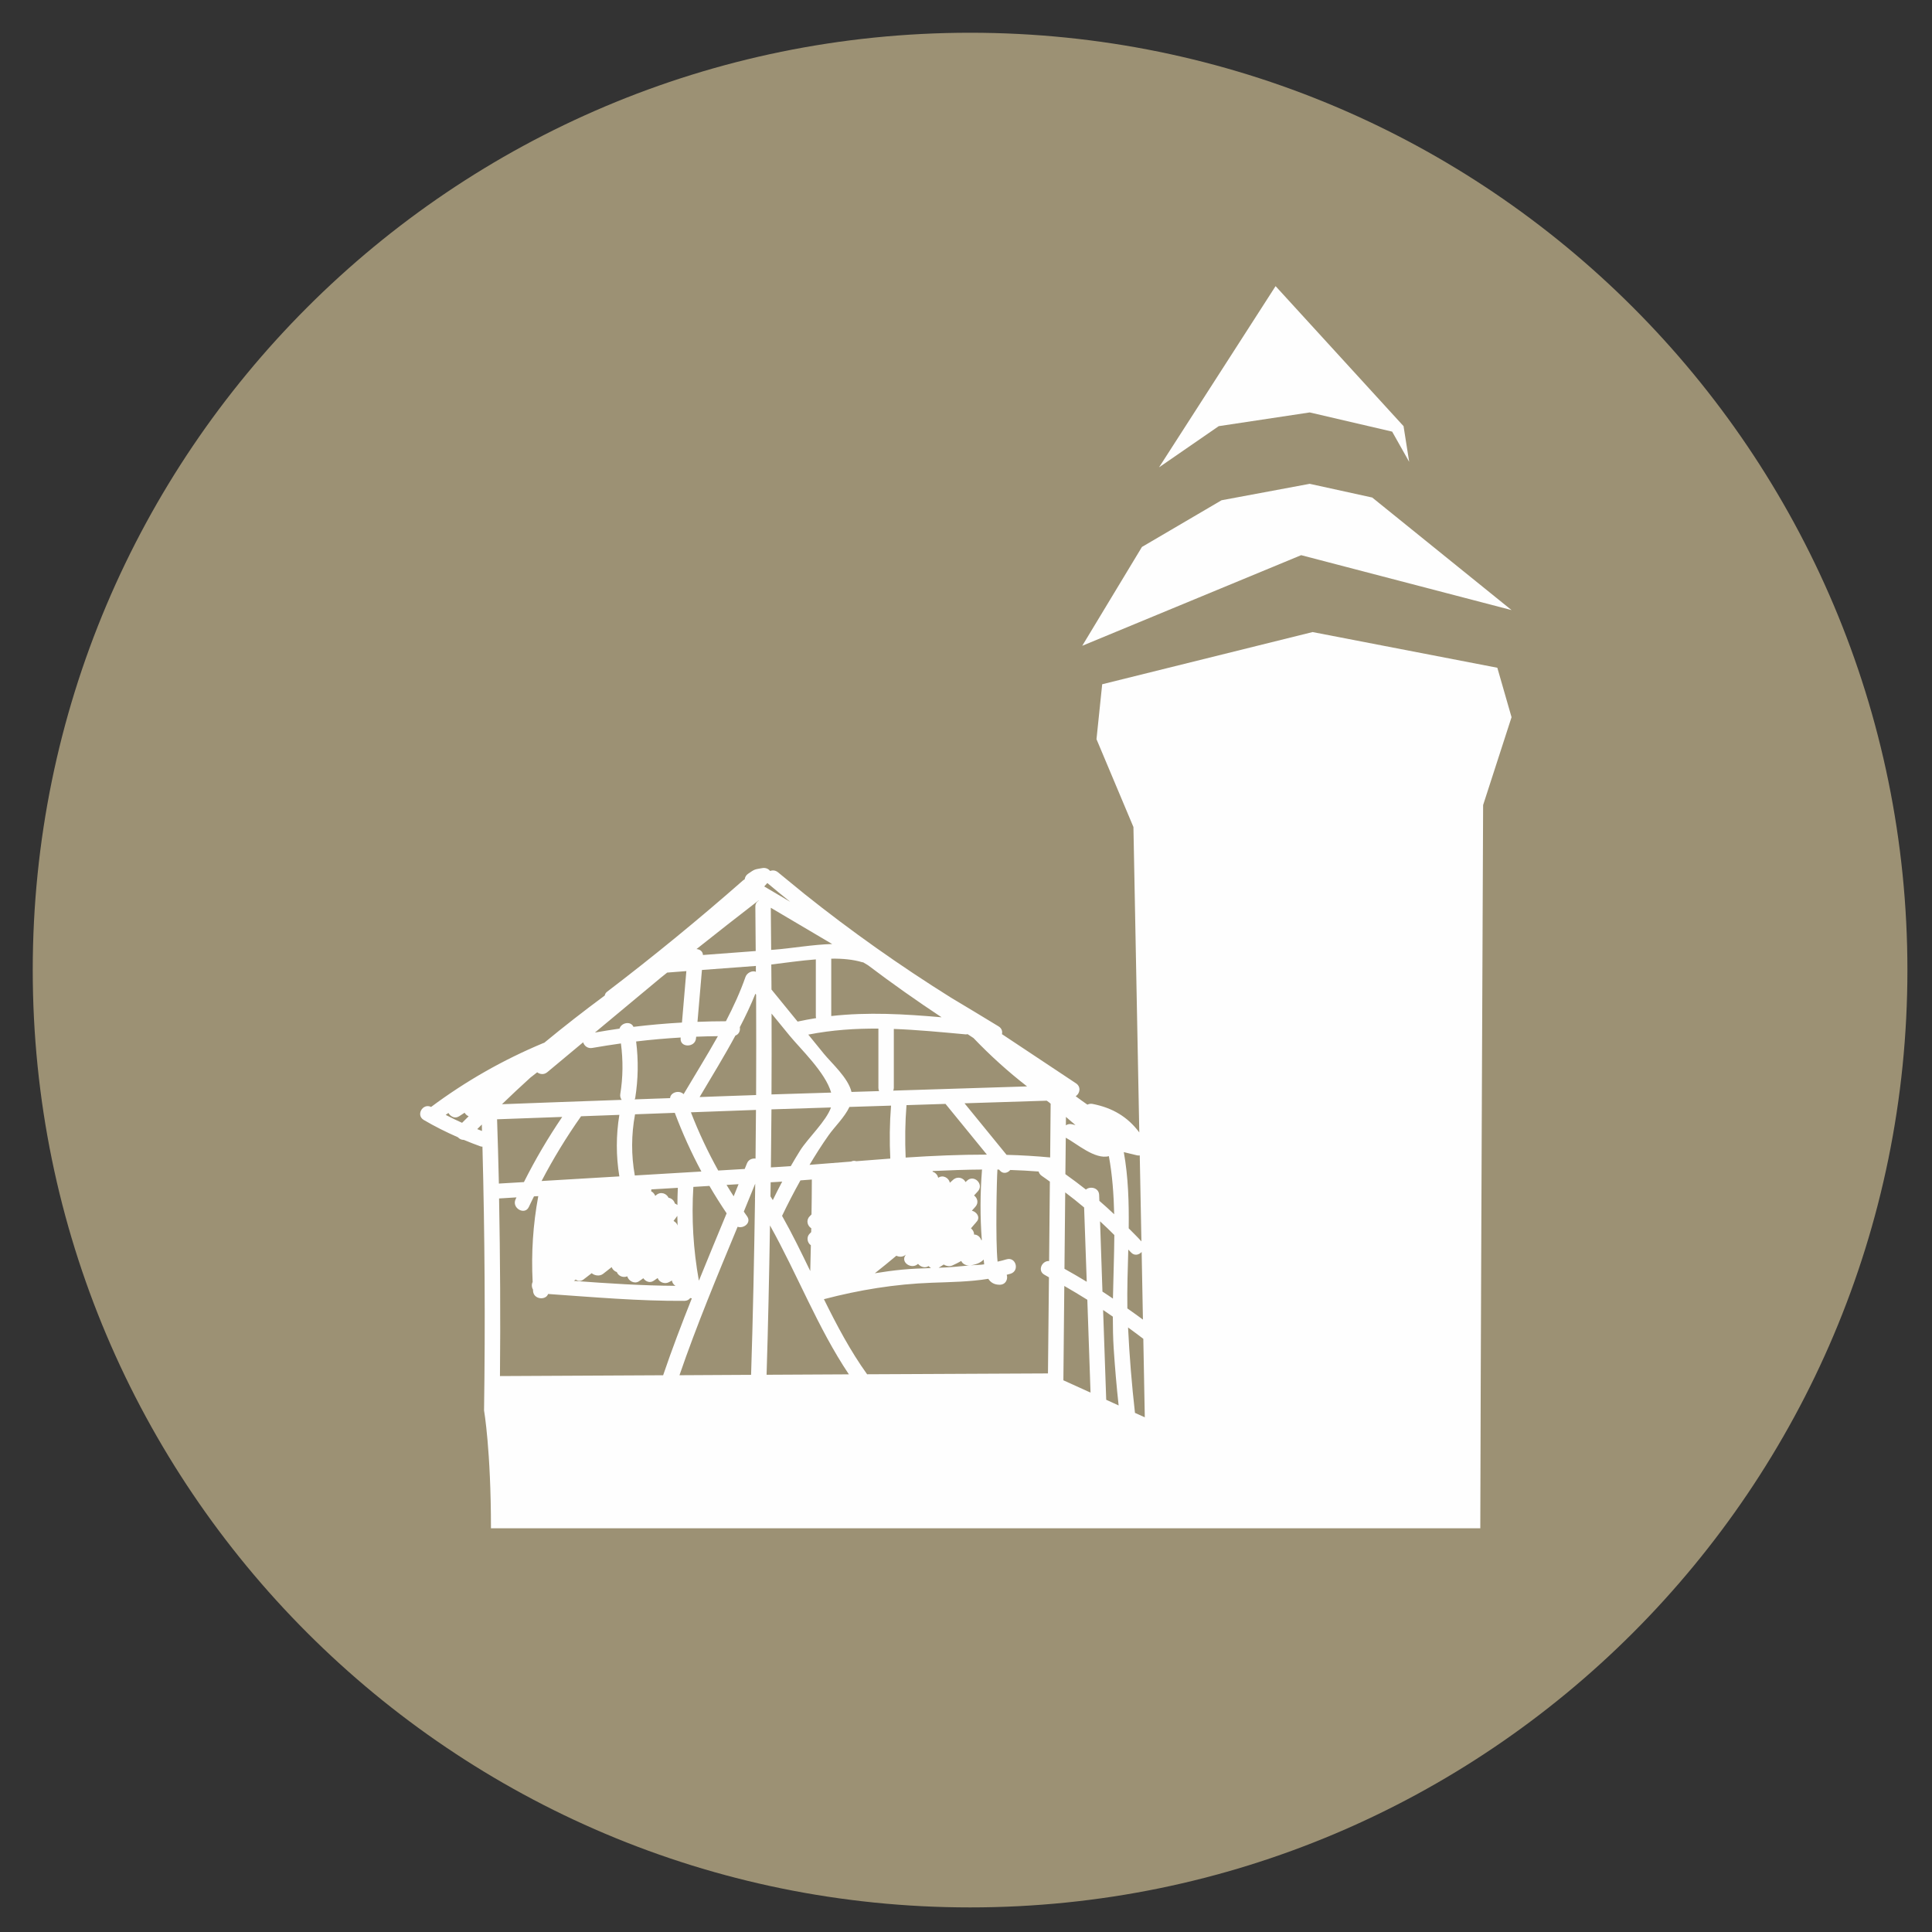
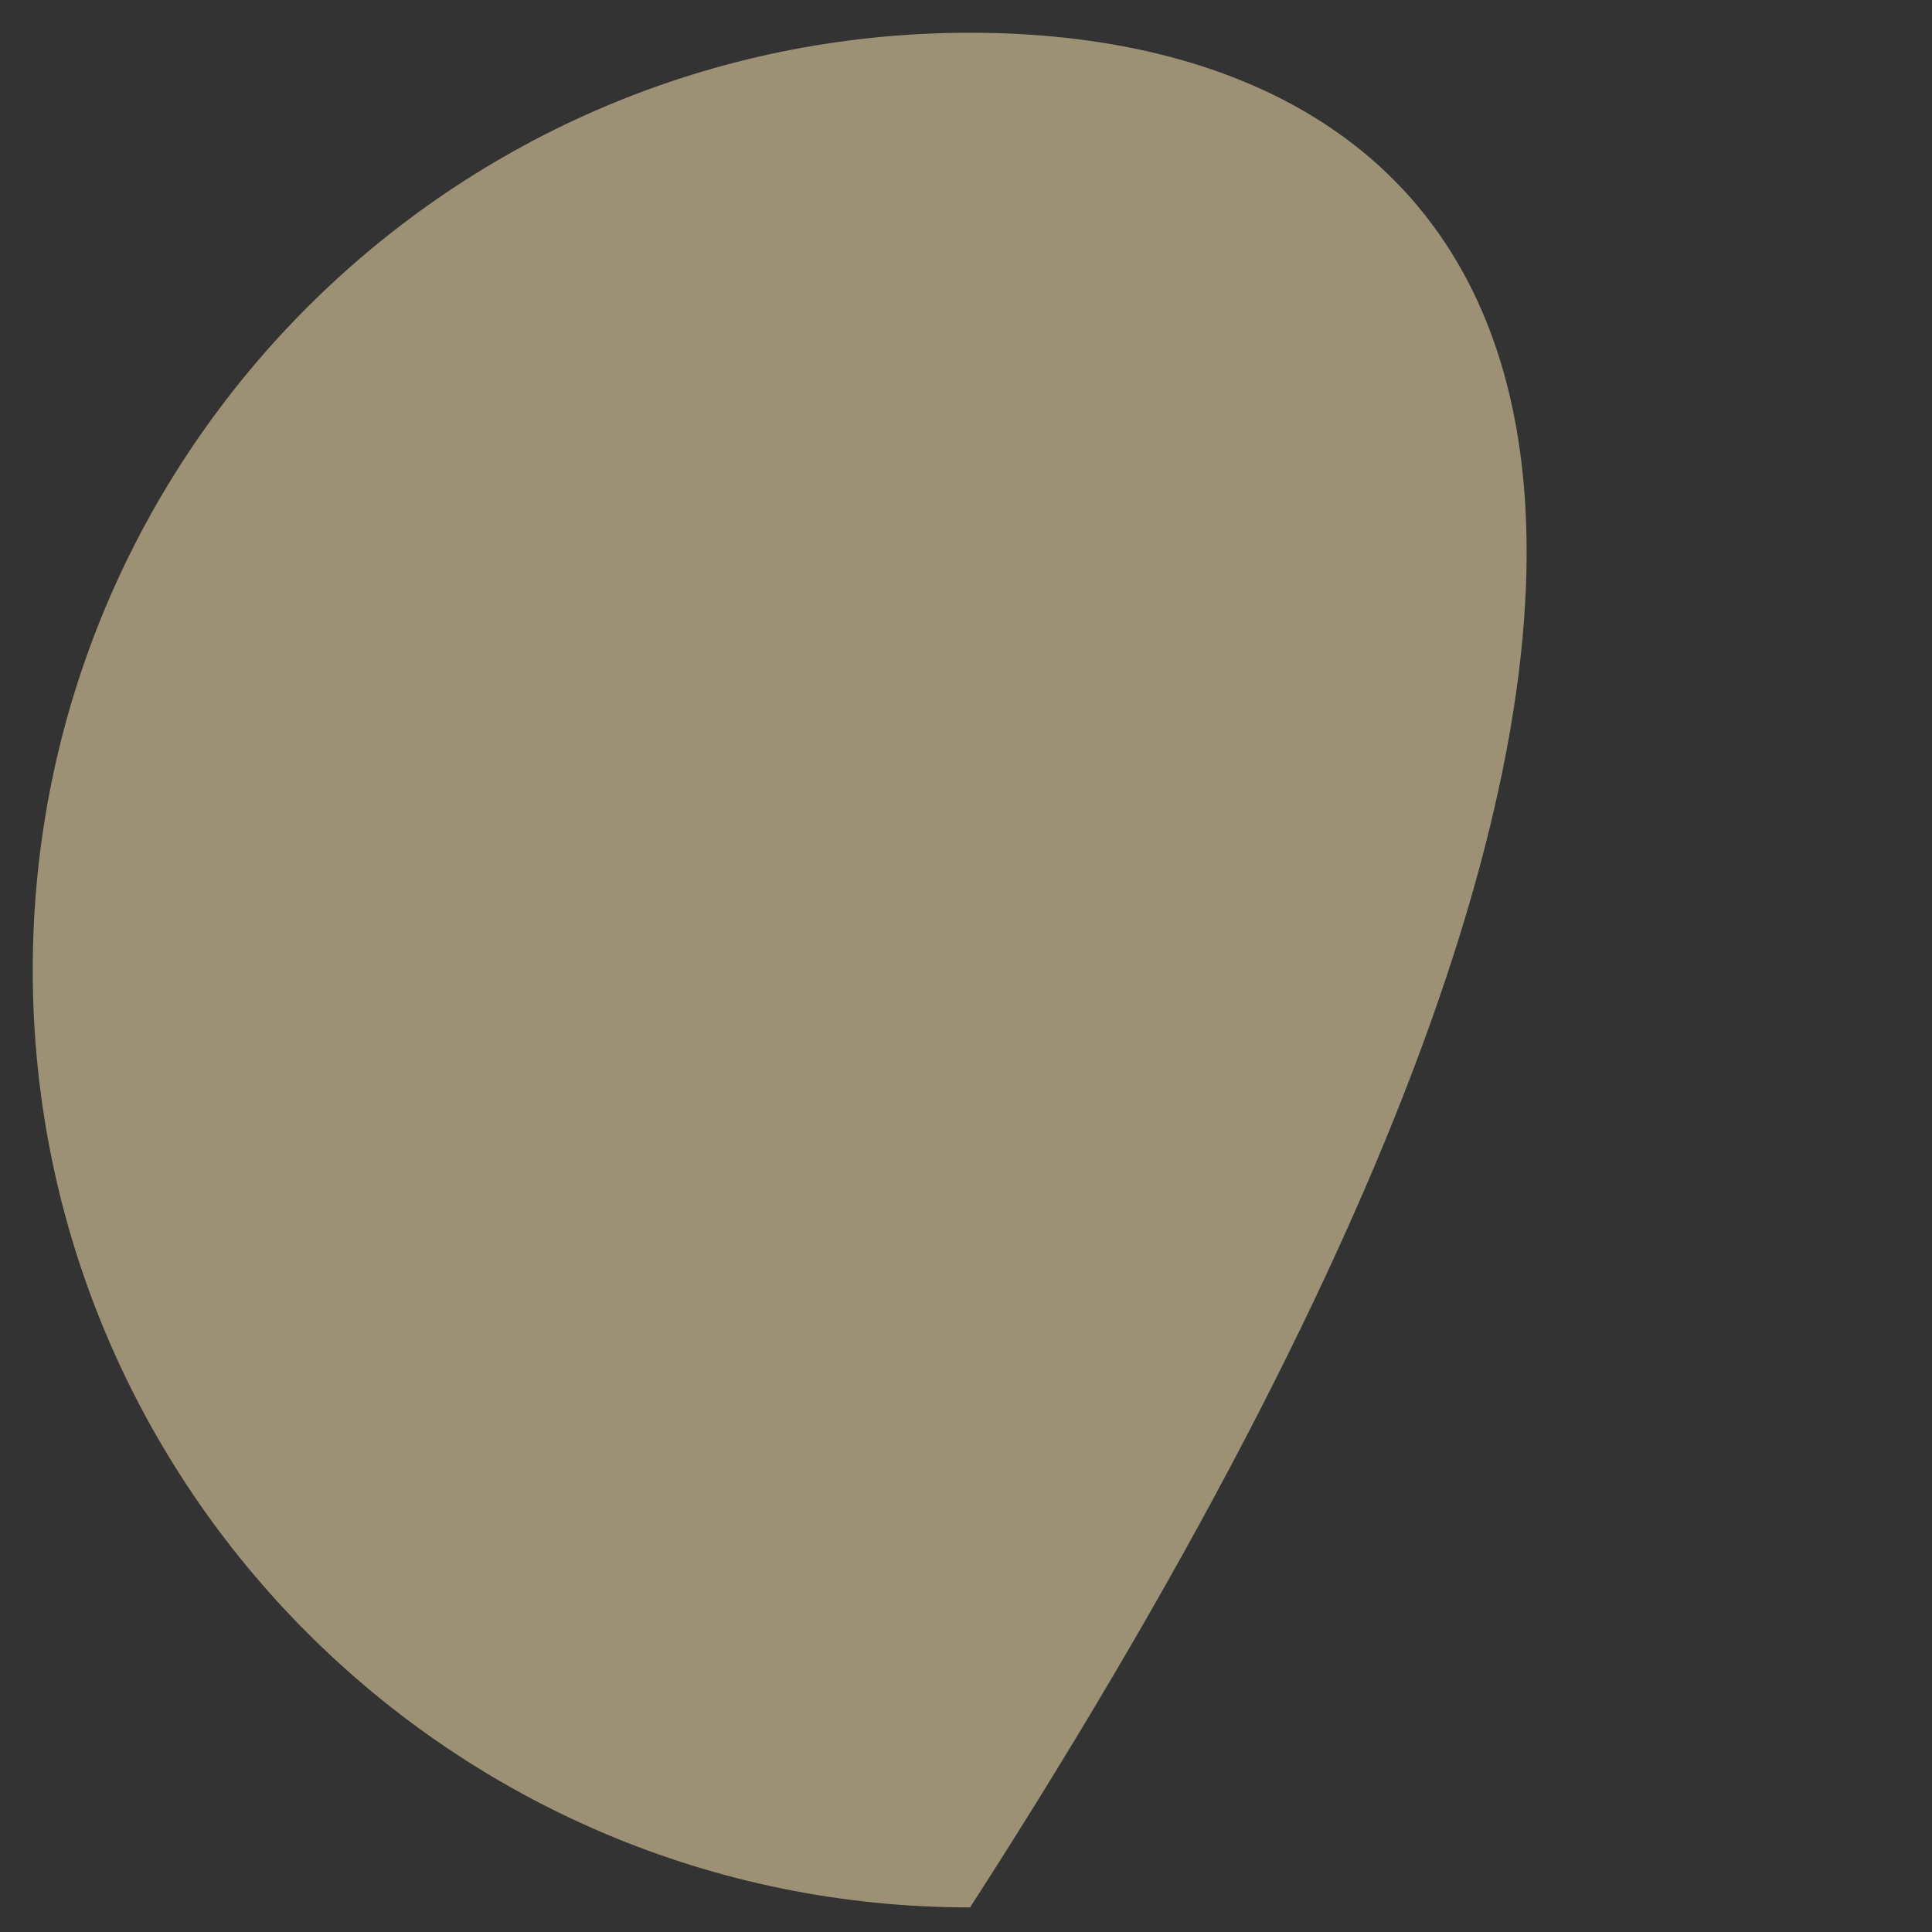
<svg xmlns="http://www.w3.org/2000/svg" width="59px" height="59px" viewBox="0 0 59 59" version="1.1">
  <rect x="0" y="0" width="59" height="59" fill="#333333" stroke="none" />
  <title>Logo/Nuernberg</title>
  <desc>Created with Sketch.</desc>
  <g id="Symbols" stroke="none" stroke-width="1" fill="none" fill-rule="evenodd">
    <g id="Logo/Nuernberg" transform="translate(1, 1)">
      <g transform="translate(-0, -0)">
-         <path d="M28.625,57.249 C44.435,57.249 57.249,44.433 57.249,28.624 C57.249,12.815 44.435,-7.10542736e-15 28.625,-7.10542736e-15 C12.816,-7.10542736e-15 2.20268248e-13,12.815 2.20268248e-13,28.624 C2.20268248e-13,44.433 12.816,57.249 28.625,57.249" id="Fill-1" fill="#9C9174" />
-         <path d="M32.05,18.721 L33.873,15.703 L36.304,14.277 L38.996,13.775 L40.906,14.194 L45.16,17.631 L38.735,15.954 L32.05,18.721 Z M34.395,13.272 L37.954,7.738 L41.862,12.014 L42.034,13.104 L41.514,12.181 L38.997,11.595 L36.218,12.014 L34.395,13.272 Z M44.292,23.585 C44.292,23.585 44.206,42.858 44.206,45.671 L13.993,45.671 C13.993,43.282 13.782,42.072 13.782,42.072 C13.821,39.387 13.804,36.701 13.733,34.017 C13.715,34.015 13.698,34.017 13.678,34.01 C13.504,33.947 13.333,33.881 13.164,33.81 C13.096,33.813 13.03,33.781 12.984,33.73 C12.627,33.574 12.279,33.4 11.943,33.203 C11.689,33.054 11.912,32.678 12.165,32.804 C13.229,32.012 14.362,31.367 15.595,30.852 C15.604,30.848 15.61,30.848 15.617,30.847 C16.22,30.349 16.837,29.869 17.468,29.402 C17.475,29.362 17.493,29.322 17.534,29.29 C18.964,28.2 20.351,27.063 21.7,25.878 C21.714,25.868 21.727,25.864 21.74,25.855 C21.75,25.789 21.783,25.726 21.843,25.685 C22.052,25.544 22.022,25.555 22.272,25.511 C22.381,25.491 22.468,25.532 22.517,25.598 C22.592,25.57 22.68,25.574 22.758,25.638 C23.026,25.86 23.296,26.081 23.566,26.299 C24.993,27.439 26.484,28.492 28.036,29.463 C28.523,29.756 29.01,30.046 29.494,30.343 C29.592,30.402 29.618,30.495 29.598,30.581 C30.352,31.082 31.106,31.582 31.859,32.083 C32.024,32.192 31.976,32.399 31.85,32.477 C31.852,32.479 31.852,32.48 31.854,32.48 C31.971,32.565 32.087,32.653 32.207,32.734 C32.255,32.711 32.308,32.701 32.361,32.711 C32.984,32.832 33.443,33.114 33.792,33.582 L33.613,24.256 L32.485,21.573 L32.659,19.896 L39.084,18.302 L44.726,19.392 L45.16,20.902 L44.292,23.585 Z M13.312,33.089 C13.259,33.067 13.217,33.029 13.188,32.981 C13.133,33.017 13.077,33.054 13.02,33.09 C12.894,33.173 12.755,33.097 12.694,32.988 C12.666,33.006 12.639,33.027 12.611,33.047 C12.775,33.133 12.942,33.213 13.111,33.289 C13.178,33.223 13.244,33.155 13.312,33.089 Z M13.719,33.538 C13.718,33.471 13.716,33.407 13.715,33.341 C13.666,33.389 13.62,33.435 13.574,33.481 C13.622,33.501 13.671,33.52 13.719,33.538 Z M22.09,32.441 C22.095,31.418 22.095,30.396 22.09,29.375 C22.083,29.365 22.075,29.357 22.068,29.348 C21.929,29.695 21.767,30.035 21.593,30.369 C21.611,30.474 21.568,30.586 21.458,30.624 C21.114,31.262 20.731,31.884 20.365,32.502 C20.94,32.482 21.515,32.459 22.09,32.441 Z M21.767,28.831 C21.808,28.714 21.964,28.628 22.083,28.676 L22.083,28.498 C21.533,28.54 20.984,28.58 20.436,28.621 C20.389,29.148 20.345,29.677 20.3,30.205 C20.588,30.194 20.878,30.187 21.168,30.187 C21.399,29.743 21.606,29.292 21.767,28.831 Z M22.073,34.381 C22.078,33.886 22.083,33.39 22.086,32.895 C21.424,32.918 20.762,32.944 20.099,32.968 C20.336,33.581 20.615,34.172 20.933,34.746 C21.203,34.729 21.472,34.714 21.742,34.698 C21.765,34.641 21.788,34.585 21.81,34.53 C21.856,34.411 21.969,34.37 22.073,34.381 Z M17.914,34.925 C17.811,34.3 17.811,33.675 17.914,33.046 C17.524,33.06 17.135,33.074 16.745,33.089 C16.298,33.723 15.895,34.383 15.539,35.066 L17.914,34.925 Z M18.156,37.977 C18.023,38.03 17.877,37.962 17.836,37.845 C17.765,37.825 17.707,37.767 17.678,37.696 C17.591,37.763 17.506,37.835 17.415,37.903 C17.311,37.982 17.156,37.956 17.069,37.881 C17.002,37.931 16.939,37.982 16.873,38.032 L16.868,38.037 L16.866,38.037 C16.851,38.048 16.837,38.062 16.82,38.073 C16.732,38.138 16.646,38.125 16.581,38.075 C16.563,38.088 16.547,38.103 16.528,38.116 C17.559,38.193 18.593,38.261 19.627,38.267 C19.571,38.231 19.529,38.174 19.519,38.105 C19.488,38.121 19.46,38.14 19.428,38.156 C19.294,38.226 19.128,38.155 19.084,38.029 C19.042,38.058 19.002,38.087 18.959,38.115 C18.842,38.191 18.711,38.133 18.646,38.035 C18.6,38.067 18.557,38.102 18.509,38.131 C18.369,38.219 18.192,38.113 18.156,37.977 Z M19.693,36.426 C19.69,36.328 19.685,36.229 19.684,36.131 C19.647,36.184 19.607,36.234 19.569,36.285 C19.627,36.318 19.675,36.366 19.693,36.426 Z M19.687,35.8 C19.689,35.624 19.69,35.45 19.7,35.274 L18.89,35.322 C18.891,35.341 18.888,35.361 18.885,35.379 C18.941,35.407 18.988,35.46 19.011,35.521 C19.019,35.515 19.027,35.506 19.037,35.498 C19.18,35.374 19.357,35.45 19.417,35.578 C19.51,35.593 19.586,35.664 19.609,35.752 C19.637,35.763 19.664,35.78 19.687,35.8 Z M18.393,33.029 C18.277,33.655 18.275,34.277 18.386,34.897 L20.419,34.776 C20.109,34.197 19.839,33.601 19.607,32.984 C19.203,32.999 18.797,33.014 18.393,33.029 Z M21.19,36.053 C21.006,35.778 20.829,35.5 20.665,35.216 L20.174,35.246 C20.114,36.211 20.172,37.162 20.343,38.111 C20.621,37.424 20.907,36.738 21.19,36.053 Z M21.188,35.185 C21.258,35.303 21.331,35.417 21.405,35.533 C21.455,35.409 21.503,35.286 21.554,35.163 L21.188,35.185 Z M19.75,40.997 L21.937,40.985 C21.995,39.199 22.03,37.412 22.057,35.624 C22.053,35.609 22.055,35.594 22.057,35.581 C22.058,35.435 22.062,35.291 22.063,35.147 C21.949,35.432 21.833,35.715 21.715,36 C21.748,36.048 21.78,36.098 21.815,36.144 C21.954,36.342 21.712,36.527 21.525,36.464 C20.903,37.964 20.275,39.469 19.75,40.997 Z M14.241,35.599 C14.275,37.407 14.285,39.215 14.268,41.023 L19.251,40.998 C19.519,40.209 19.818,39.427 20.128,38.648 C20.109,38.648 20.095,38.643 20.078,38.64 C20.041,38.69 19.983,38.726 19.899,38.726 C18.512,38.735 17.123,38.612 15.738,38.516 C15.67,38.716 15.299,38.686 15.279,38.43 C15.277,38.413 15.277,38.396 15.277,38.382 C15.234,38.309 15.231,38.219 15.266,38.15 C15.221,37.268 15.277,36.398 15.438,35.528 L15.307,35.535 C15.256,35.642 15.199,35.748 15.15,35.858 C15.027,36.125 14.621,35.893 14.744,35.627 C14.752,35.608 14.763,35.588 14.772,35.566 L14.241,35.599 Z M14.18,33.181 C14.2,33.836 14.222,34.489 14.235,35.144 C14.49,35.129 14.745,35.114 15,35.099 C15.345,34.411 15.735,33.748 16.169,33.109 C15.506,33.133 14.843,33.157 14.18,33.181 Z M17.09,31.002 C16.946,31.029 16.842,30.938 16.808,30.83 C16.444,31.135 16.078,31.438 15.713,31.743 C15.61,31.828 15.488,31.809 15.405,31.746 C15.335,31.799 15.267,31.852 15.199,31.907 C14.906,32.174 14.614,32.444 14.329,32.721 C15.547,32.674 16.765,32.631 17.985,32.588 C17.95,32.542 17.932,32.482 17.942,32.414 C18.026,31.897 18.03,31.38 17.962,30.865 C17.672,30.906 17.38,30.951 17.09,31.002 Z M19.96,28.656 C19.765,28.671 19.569,28.686 19.375,28.701 C19.312,28.75 19.249,28.8 19.188,28.85 C18.514,29.411 17.841,29.972 17.168,30.532 C17.417,30.489 17.667,30.447 17.919,30.412 C17.975,30.228 18.263,30.172 18.345,30.358 C18.837,30.298 19.331,30.255 19.826,30.227 C19.871,29.703 19.916,29.179 19.96,28.656 Z M20.26,30.659 C20.259,30.676 20.257,30.692 20.255,30.707 C20.232,30.999 19.76,31.001 19.785,30.707 L19.786,30.684 C19.332,30.711 18.878,30.75 18.426,30.805 C18.499,31.38 18.49,31.954 18.398,32.535 C18.394,32.55 18.386,32.56 18.381,32.573 C18.742,32.562 19.104,32.547 19.463,32.535 C19.476,32.355 19.745,32.28 19.876,32.414 C20.22,31.831 20.587,31.243 20.923,30.643 C20.701,30.644 20.481,30.651 20.26,30.659 Z M22.169,26.505 C22.168,26.503 22.166,26.502 22.163,26.5 C21.528,26.99 20.897,27.484 20.27,27.983 C20.37,27.99 20.461,28.048 20.467,28.164 C21.004,28.124 21.541,28.084 22.078,28.043 C22.075,27.59 22.073,27.14 22.067,26.687 C22.067,26.598 22.11,26.54 22.169,26.505 Z M25.48,40.968 L31.003,40.942 C31.013,39.962 31.023,38.985 31.033,38.007 C30.989,37.982 30.945,37.956 30.901,37.932 C30.669,37.81 30.82,37.495 31.038,37.51 C31.047,36.701 31.053,35.893 31.061,35.084 C30.98,35.028 30.901,34.966 30.818,34.912 C30.762,34.875 30.732,34.827 30.718,34.776 C30.43,34.754 30.142,34.738 29.852,34.729 C29.771,34.825 29.628,34.863 29.527,34.739 L29.51,34.718 C29.492,34.718 29.476,34.716 29.457,34.716 C29.457,34.721 29.461,34.726 29.459,34.731 C29.441,34.96 29.396,36.842 29.464,37.528 C29.555,37.507 29.645,37.487 29.734,37.459 C30.024,37.369 30.147,37.808 29.86,37.898 C29.82,37.909 29.782,37.918 29.744,37.929 C29.787,38.062 29.716,38.232 29.529,38.234 C29.358,38.234 29.25,38.161 29.181,38.053 C28.612,38.145 28.042,38.151 27.449,38.173 C26.329,38.214 25.24,38.392 24.161,38.675 C24.554,39.472 24.967,40.254 25.48,40.968 Z M23.762,37.028 C23.651,36.953 23.621,36.777 23.725,36.675 C23.74,36.658 23.757,36.642 23.772,36.627 C23.773,36.587 23.775,36.549 23.775,36.509 C23.661,36.439 23.608,36.27 23.72,36.151 C23.74,36.13 23.76,36.108 23.782,36.086 C23.787,35.732 23.792,35.376 23.792,35.021 C23.676,35.029 23.56,35.039 23.444,35.047 C23.246,35.402 23.059,35.762 22.883,36.13 C23.192,36.676 23.468,37.245 23.744,37.815 C23.752,37.553 23.755,37.29 23.762,37.028 Z M22.6,35.649 C22.693,35.46 22.787,35.271 22.887,35.084 C22.83,35.087 22.774,35.092 22.718,35.095 C22.658,35.099 22.597,35.102 22.535,35.105 C22.534,35.248 22.531,35.39 22.529,35.535 C22.552,35.573 22.577,35.611 22.6,35.649 Z M22.542,34.65 C22.602,34.646 22.66,34.643 22.718,34.64 C22.862,34.631 23.004,34.622 23.149,34.612 C23.241,34.451 23.338,34.29 23.437,34.131 C23.671,33.76 24.231,33.238 24.377,32.82 C23.77,32.84 23.164,32.858 22.559,32.878 C22.554,33.468 22.549,34.06 22.542,34.65 Z M22.56,32.422 C23.167,32.403 23.775,32.386 24.382,32.366 C24.206,31.748 23.442,31.029 23.115,30.629 C22.932,30.404 22.748,30.179 22.562,29.953 C22.565,30.777 22.565,31.599 22.56,32.422 Z M22.554,28.454 C22.555,28.709 22.559,28.964 22.56,29.219 C22.825,29.546 23.092,29.872 23.357,30.197 C23.55,30.156 23.737,30.121 23.924,30.091 C23.921,30.074 23.914,30.059 23.914,30.041 L23.914,28.298 C23.45,28.333 22.978,28.404 22.554,28.454 Z M25.825,30.412 C25.122,30.407 24.418,30.452 23.684,30.595 C23.845,30.792 24.004,30.987 24.164,31.185 C24.393,31.465 24.905,31.919 25.003,32.346 C25.283,32.336 25.565,32.328 25.846,32.32 C25.833,32.292 25.825,32.258 25.825,32.22 L25.825,30.412 Z M26.211,32.764 C25.788,32.777 25.364,32.789 24.94,32.804 C24.794,33.118 24.479,33.42 24.307,33.665 C24.098,33.96 23.906,34.264 23.722,34.572 C24.143,34.54 24.567,34.507 24.991,34.472 C25.043,34.446 25.097,34.444 25.149,34.461 C25.495,34.433 25.841,34.406 26.188,34.381 C26.161,33.843 26.168,33.304 26.211,32.764 Z M26.373,37.348 C26.158,37.53 25.938,37.707 25.716,37.883 C25.991,37.838 26.267,37.8 26.547,37.773 C26.842,37.745 27.137,37.734 27.432,37.724 C27.404,37.709 27.379,37.687 27.359,37.664 C27.356,37.666 27.354,37.666 27.351,37.667 C27.25,37.737 27.108,37.687 27.036,37.596 C27.031,37.599 27.028,37.603 27.023,37.606 C26.834,37.77 26.493,37.551 26.653,37.331 C26.658,37.324 26.663,37.319 26.667,37.313 C26.662,37.316 26.657,37.321 26.652,37.324 C26.567,37.391 26.458,37.389 26.373,37.348 Z M26.657,34.35 C27.485,34.295 28.314,34.259 29.138,34.26 C28.72,33.747 28.301,33.234 27.883,32.722 C27.881,32.719 27.88,32.714 27.876,32.711 C27.479,32.724 27.081,32.736 26.683,32.749 C26.64,33.284 26.634,33.816 26.657,34.35 Z M27.651,34.968 C27.799,34.865 27.978,34.973 28.007,35.119 C28.042,35.089 28.074,35.056 28.11,35.026 C28.254,34.907 28.427,34.976 28.486,35.099 C28.5,35.086 28.513,35.072 28.526,35.061 C28.74,34.849 29.061,35.165 28.861,35.382 C28.821,35.424 28.785,35.467 28.746,35.508 C28.846,35.581 28.896,35.728 28.788,35.851 C28.753,35.893 28.715,35.931 28.68,35.972 C28.824,36.01 28.94,36.163 28.833,36.3 C28.819,36.315 28.806,36.328 28.795,36.345 L28.796,36.345 C28.786,36.355 28.778,36.365 28.768,36.375 C28.73,36.421 28.69,36.466 28.652,36.511 C28.71,36.559 28.75,36.628 28.745,36.701 C28.846,36.7 28.934,36.772 28.965,36.87 C28.972,36.869 28.977,36.869 28.983,36.869 C28.929,36.156 28.932,35.443 28.988,34.731 C28.988,34.726 28.992,34.723 28.992,34.716 C28.491,34.719 27.987,34.738 27.482,34.761 C27.484,34.767 27.48,34.776 27.48,34.782 C27.565,34.807 27.633,34.88 27.651,34.968 Z M27.82,37.616 C27.769,37.649 27.719,37.684 27.664,37.715 C27.989,37.705 28.311,37.674 28.632,37.642 C28.634,37.642 28.634,37.644 28.635,37.644 C28.637,37.644 28.637,37.642 28.64,37.642 C28.778,37.629 28.917,37.633 29.055,37.611 C29.048,37.561 29.045,37.513 29.04,37.465 C28.947,37.56 28.823,37.614 28.64,37.642 L28.632,37.642 C28.511,37.659 28.397,37.604 28.355,37.508 C28.271,37.556 28.181,37.601 28.082,37.646 C27.996,37.684 27.895,37.664 27.82,37.616 Z M22.41,40.983 L24.923,40.97 C23.972,39.55 23.351,37.918 22.514,36.423 C22.489,37.942 22.458,39.464 22.41,40.983 Z M23.132,26.54 C22.897,26.351 22.663,26.16 22.433,25.966 L22.338,26.071 C22.603,26.225 22.867,26.384 23.132,26.54 Z M24.413,27.829 C23.788,27.459 23.165,27.09 22.539,26.722 C22.544,27.151 22.547,27.579 22.55,28.008 C22.575,28.006 22.6,28.005 22.627,28.003 C23.19,27.96 23.811,27.845 24.413,27.829 Z M27.754,30.066 C26.988,29.559 26.239,29.03 25.508,28.477 C25.459,28.447 25.407,28.417 25.358,28.387 C25.351,28.386 25.344,28.387 25.336,28.386 C25.053,28.3 24.728,28.271 24.385,28.276 L24.385,30.028 C25.518,29.902 26.605,29.967 27.754,30.066 Z M30.365,32.177 C29.782,31.725 29.239,31.233 28.728,30.699 C28.669,30.661 28.609,30.621 28.548,30.581 C28.529,30.585 28.513,30.59 28.49,30.588 C27.732,30.518 27.011,30.449 26.296,30.422 L26.296,32.22 C26.296,32.253 26.287,32.28 26.277,32.306 C27.641,32.262 29.003,32.219 30.365,32.177 Z M31.085,32.706 C31.071,32.694 31.057,32.683 31.043,32.669 C31.017,32.651 30.992,32.633 30.965,32.613 C30.129,32.638 29.292,32.666 28.455,32.693 C28.884,33.218 29.312,33.743 29.739,34.267 C30.185,34.278 30.627,34.305 31.07,34.346 C31.075,33.8 31.08,33.253 31.085,32.706 Z M31.502,38.271 C31.492,39.232 31.482,40.191 31.474,41.152 L32.303,41.528 C32.27,40.584 32.238,39.638 32.205,38.693 C31.973,38.549 31.739,38.406 31.502,38.271 Z M31.53,35.414 C31.522,36.191 31.514,36.97 31.507,37.747 C31.736,37.874 31.963,38.007 32.187,38.143 C32.16,37.386 32.134,36.63 32.107,35.874 C31.92,35.715 31.728,35.563 31.53,35.414 Z M31.844,33.359 C31.746,33.276 31.65,33.191 31.552,33.109 C31.552,33.195 31.55,33.279 31.55,33.365 C31.6,33.332 31.663,33.316 31.734,33.332 C31.771,33.342 31.807,33.35 31.844,33.359 Z M33.025,36.081 C33.012,35.478 32.969,34.883 32.863,34.307 C32.442,34.421 31.87,33.916 31.554,33.748 C31.55,33.747 31.549,33.745 31.547,33.743 C31.542,34.114 31.539,34.486 31.535,34.857 C31.748,35.008 31.956,35.165 32.162,35.327 C32.289,35.216 32.558,35.269 32.566,35.49 C32.568,35.551 32.571,35.611 32.573,35.672 C32.727,35.803 32.876,35.942 33.025,36.081 Z M33.03,36.716 C32.888,36.574 32.742,36.433 32.594,36.297 C32.618,37.013 32.642,37.729 32.667,38.443 C32.775,38.512 32.881,38.585 32.987,38.657 C32.999,38.014 33.025,37.362 33.03,36.716 Z M33.161,41.92 C33.098,41.34 33.048,40.758 33.01,40.176 C32.99,39.858 32.984,39.535 32.984,39.208 C32.884,39.141 32.787,39.071 32.687,39.005 C32.719,39.918 32.75,40.832 32.782,41.747 L33.161,41.92 Z M33.857,36.91 L33.806,34.285 C33.779,34.288 33.751,34.288 33.723,34.282 C33.587,34.25 33.453,34.217 33.319,34.184 C33.456,34.945 33.478,35.725 33.469,36.511 C33.599,36.643 33.733,36.772 33.857,36.91 Z M33.903,39.298 L33.864,37.233 C33.781,37.324 33.642,37.361 33.536,37.243 C33.509,37.215 33.483,37.188 33.456,37.16 C33.439,37.762 33.418,38.365 33.428,38.957 C33.587,39.069 33.746,39.182 33.903,39.298 Z M33.96,42.282 L33.915,39.885 C33.761,39.767 33.605,39.653 33.449,39.538 C33.491,40.41 33.562,41.28 33.66,42.147 L33.96,42.282 Z" id="Combined-Shape" fill="#FEFEFE" />
+         <path d="M28.625,57.249 C57.249,12.815 44.435,-7.10542736e-15 28.625,-7.10542736e-15 C12.816,-7.10542736e-15 2.20268248e-13,12.815 2.20268248e-13,28.624 C2.20268248e-13,44.433 12.816,57.249 28.625,57.249" id="Fill-1" fill="#9C9174" />
      </g>
    </g>
  </g>
</svg>